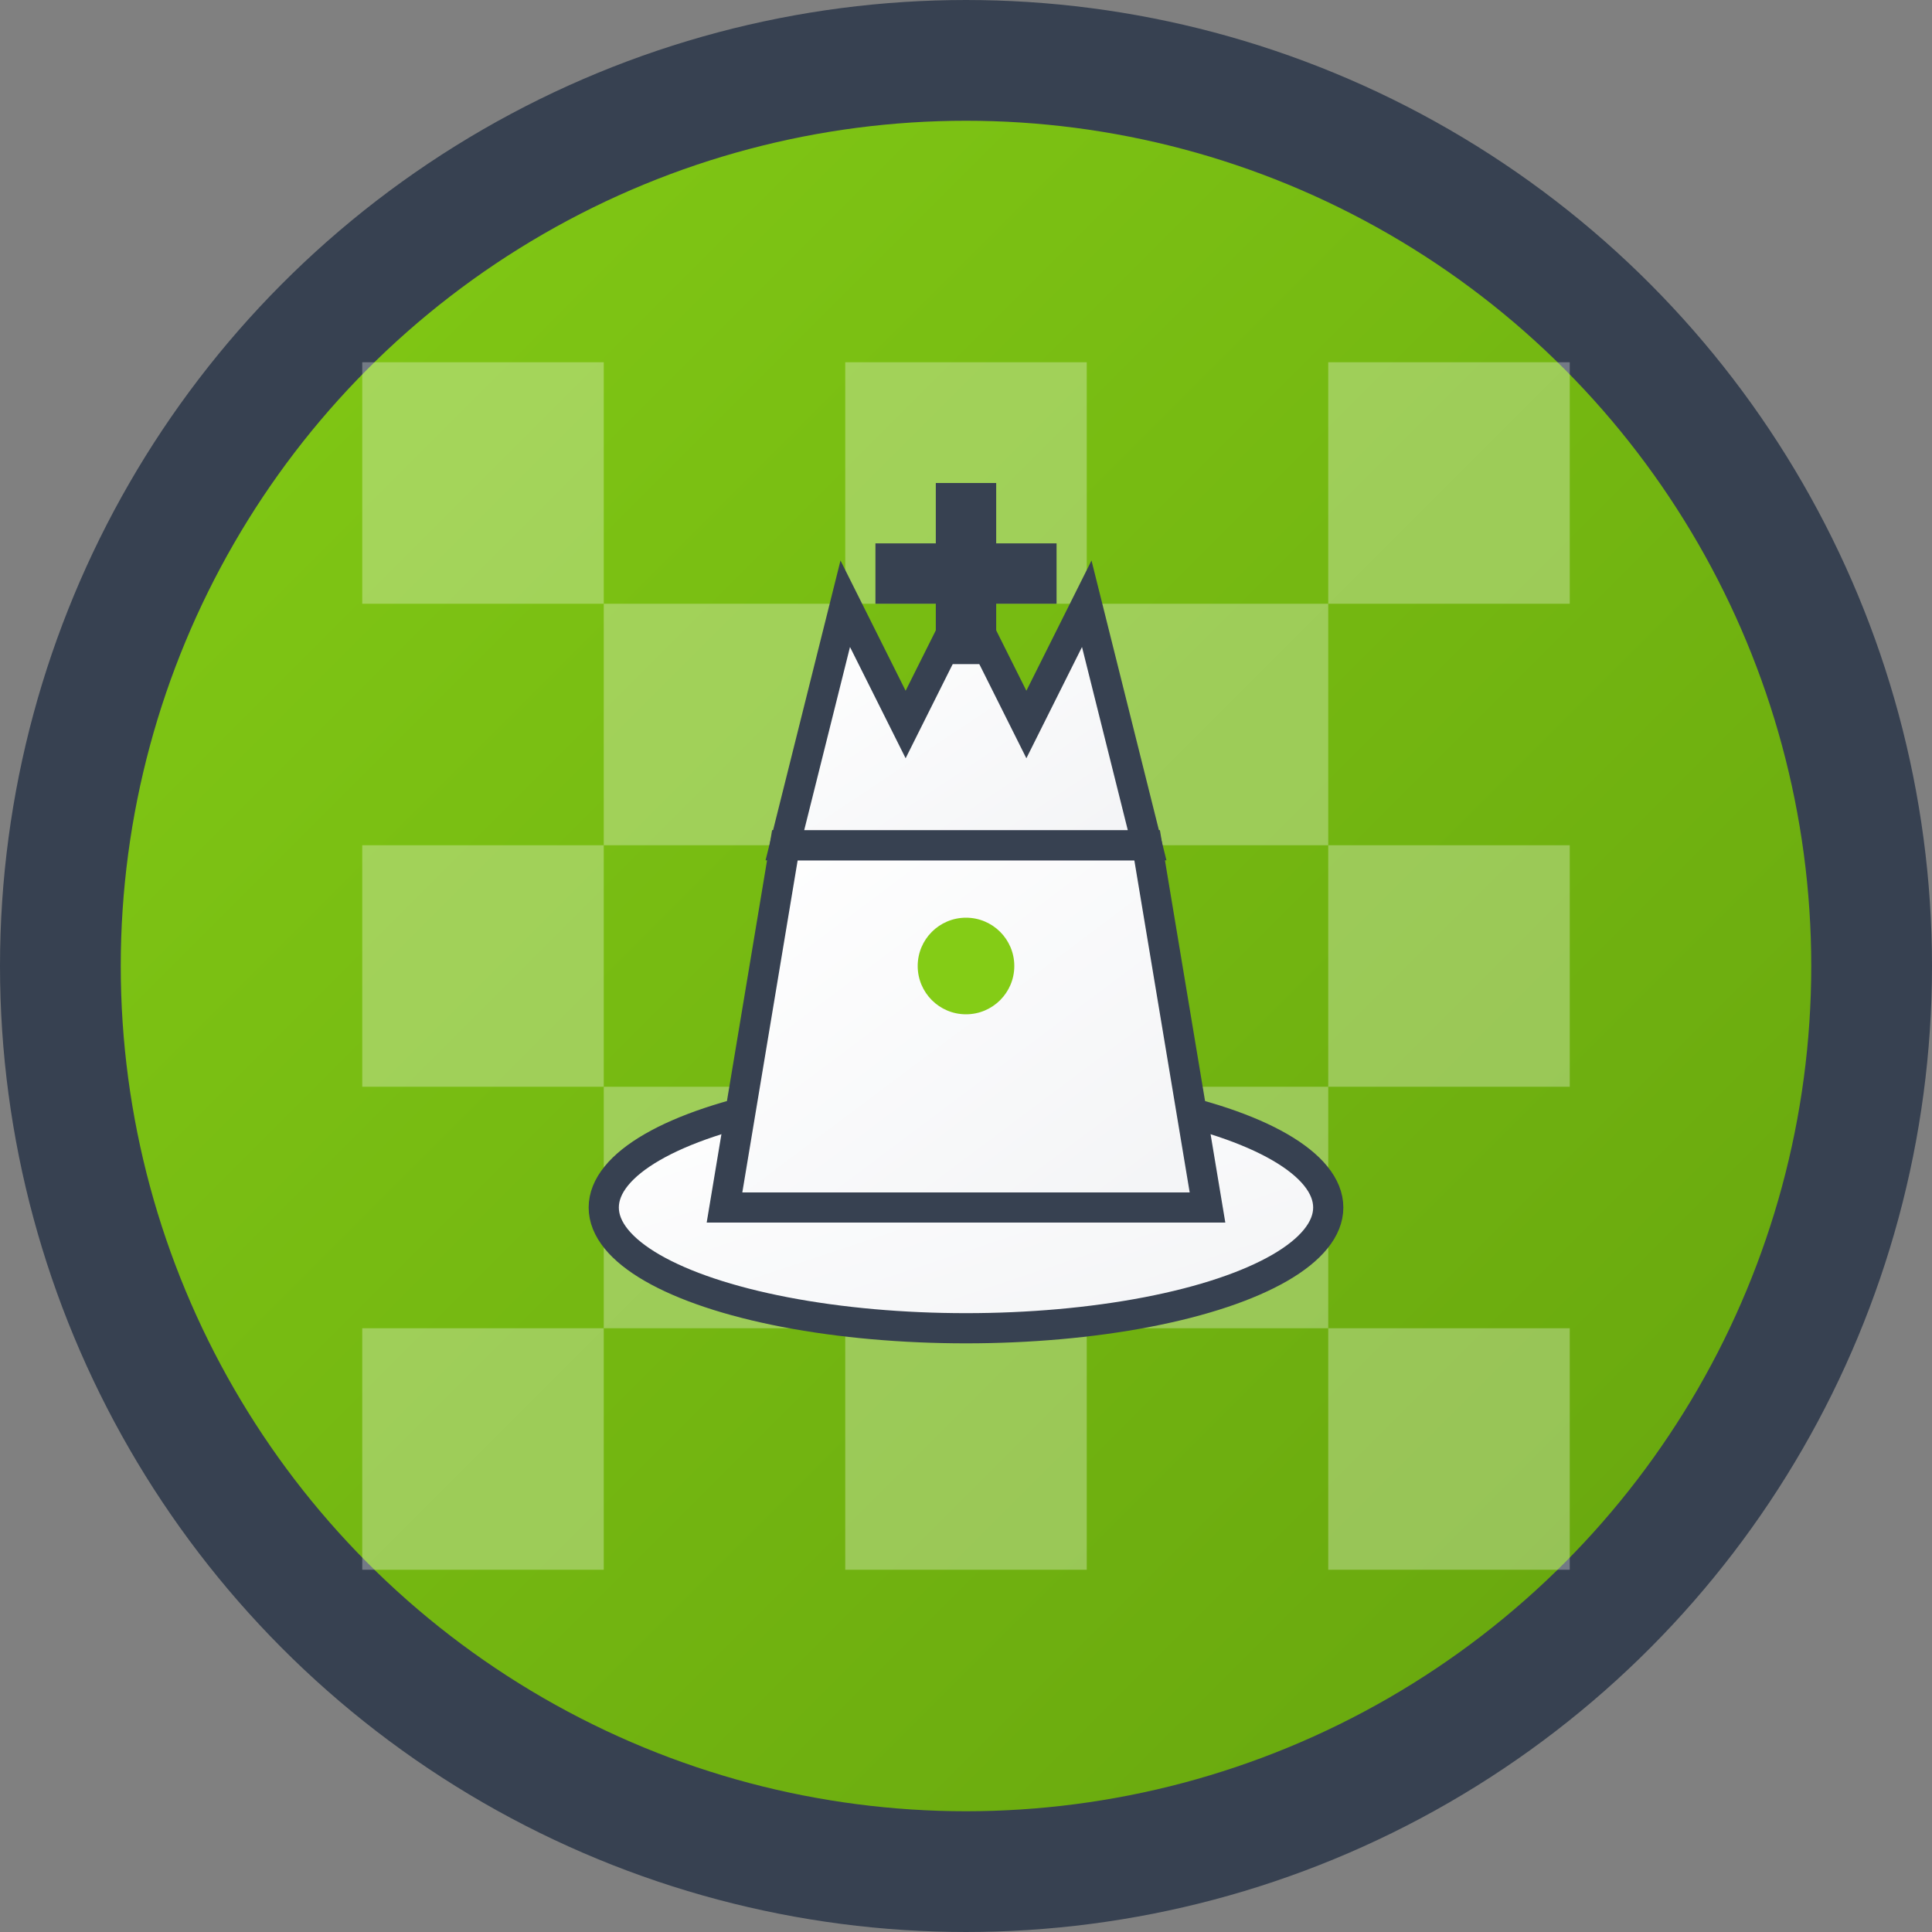
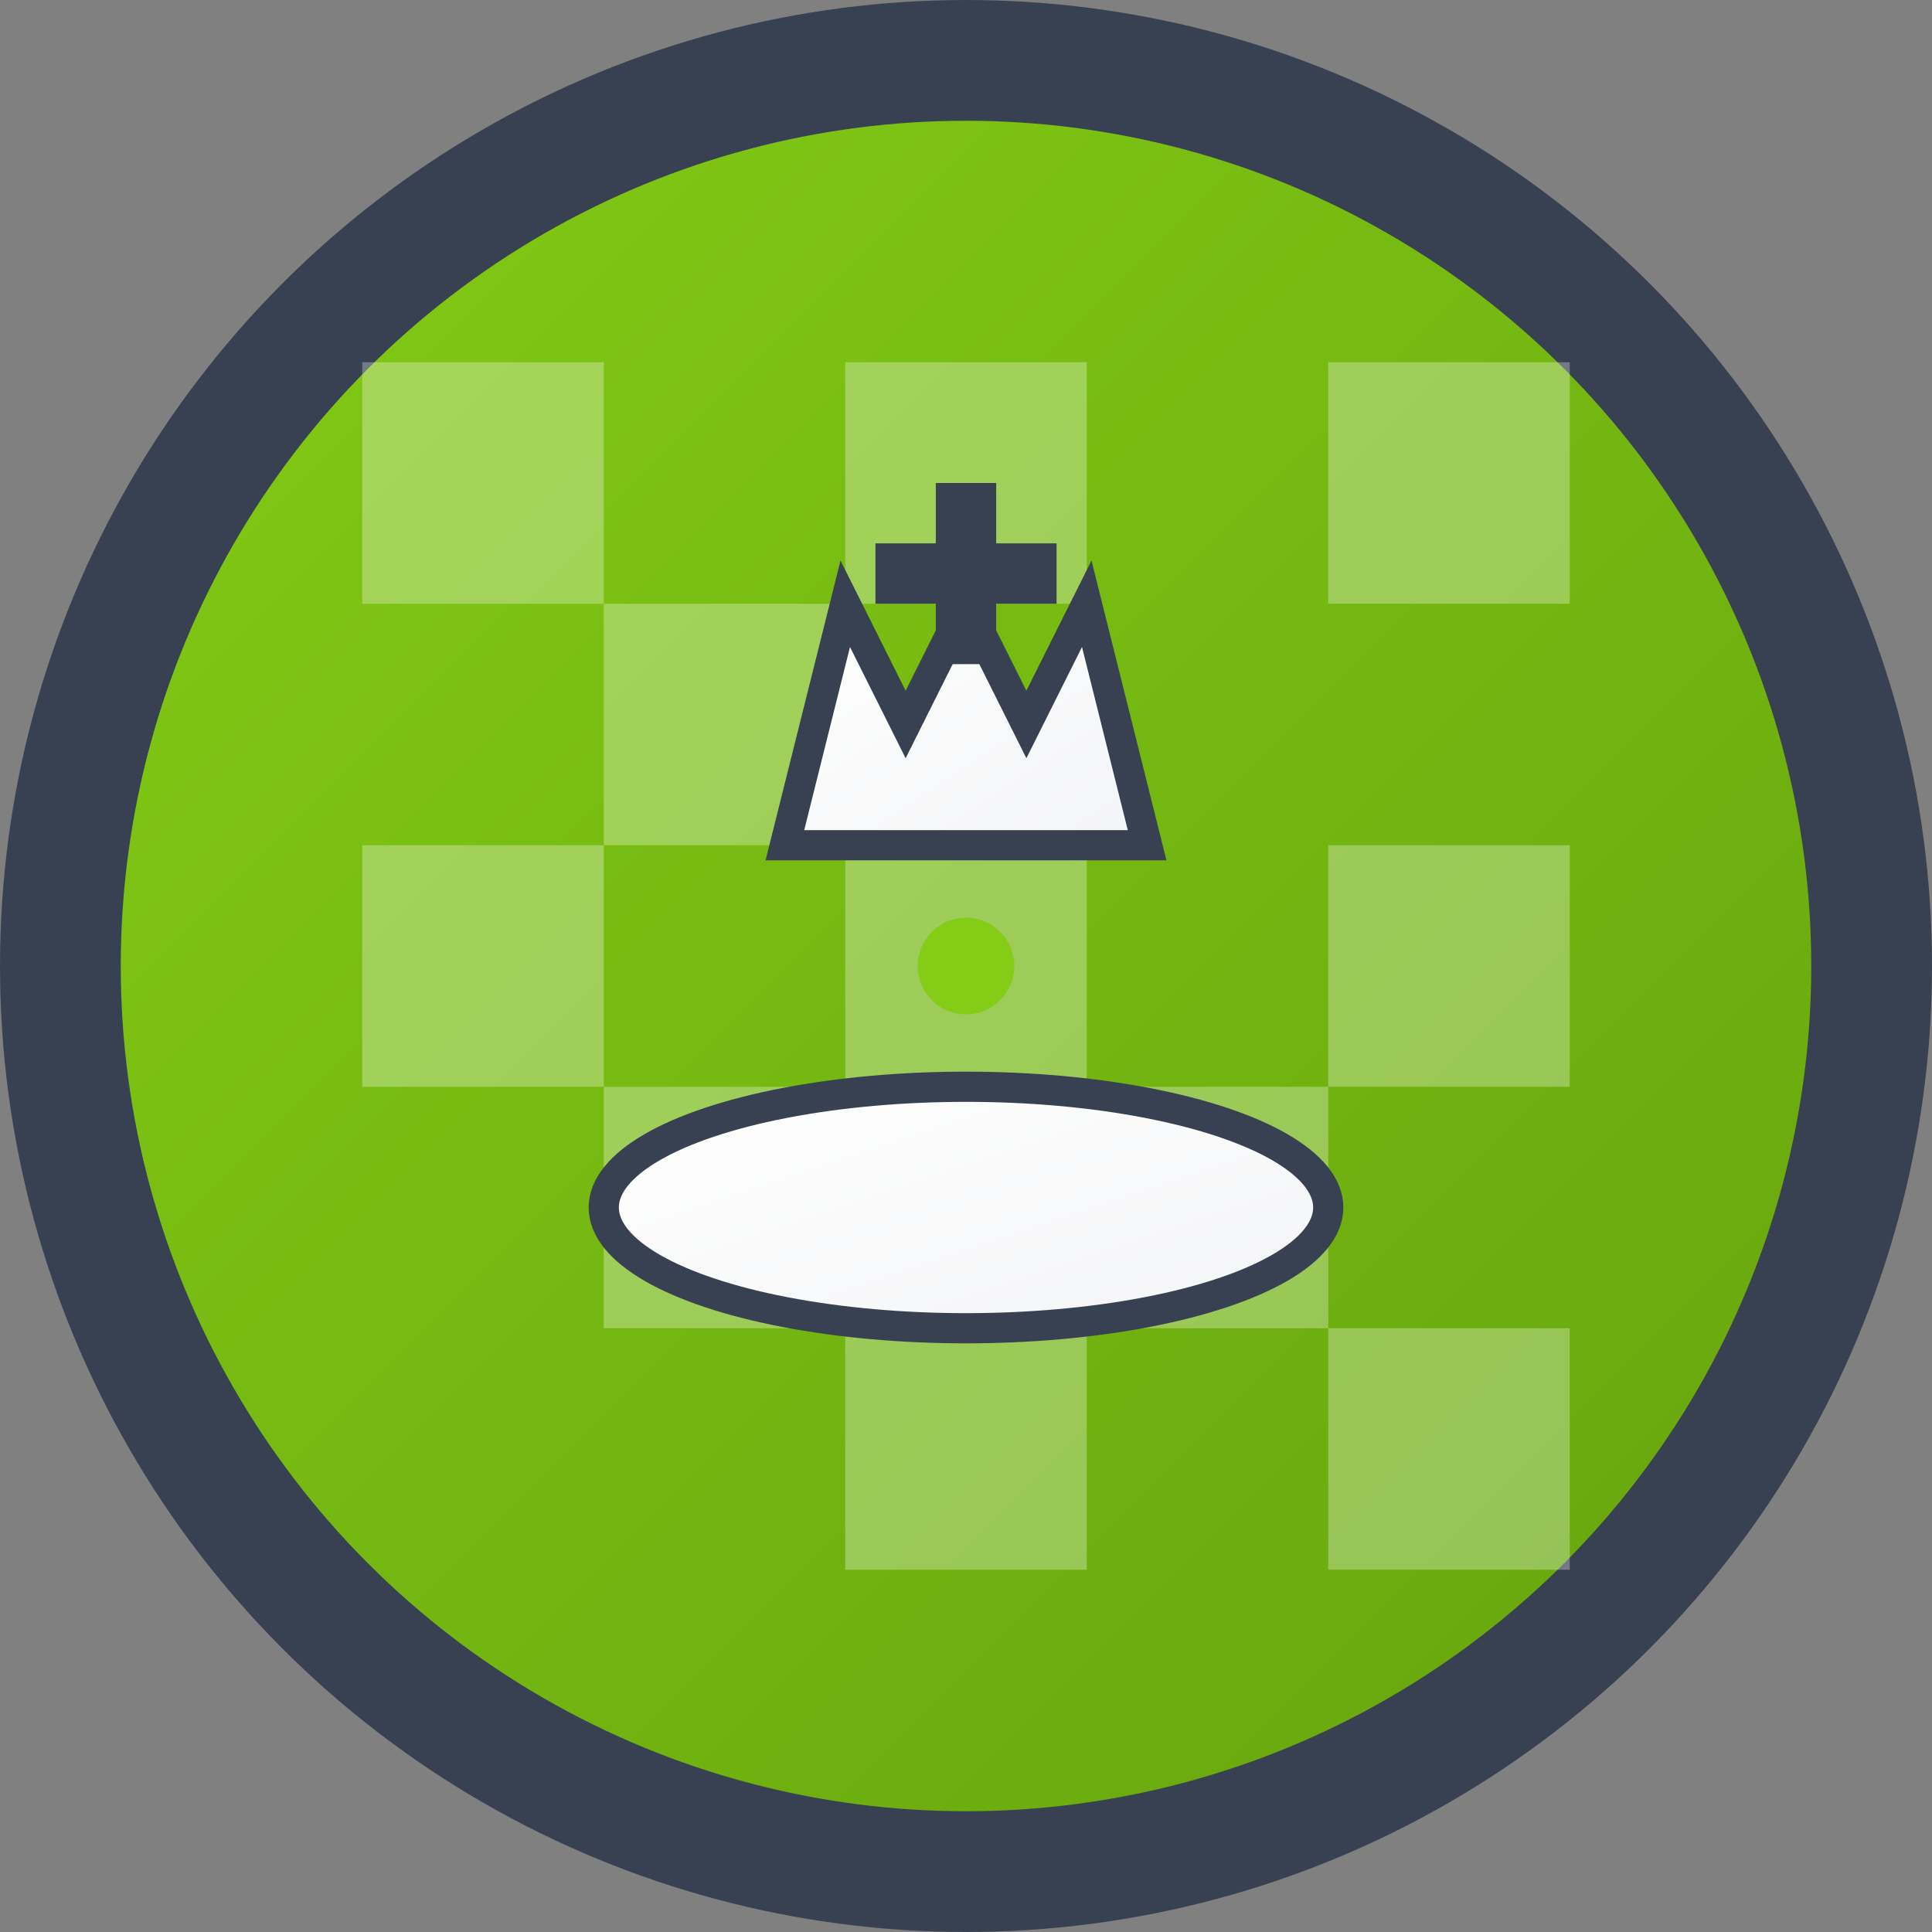
<svg xmlns="http://www.w3.org/2000/svg" width="32" height="32" viewBox="0 0 32 32">
  <rect x="0" y="0" width="32" height="32" fill="#808080" stroke="none" />
  <defs>
    <linearGradient id="boardGradient" x1="0%" y1="0%" x2="100%" y2="100%">
      <stop offset="0%" style="stop-color:#84cc16;stop-opacity:1" />
      <stop offset="100%" style="stop-color:#65a30d;stop-opacity:1" />
    </linearGradient>
    <linearGradient id="pieceGradient" x1="0%" y1="0%" x2="100%" y2="100%">
      <stop offset="0%" style="stop-color:#ffffff;stop-opacity:1" />
      <stop offset="100%" style="stop-color:#f3f4f6;stop-opacity:1" />
    </linearGradient>
  </defs>
  <circle cx="16" cy="16" r="15" fill="url(#boardGradient)" stroke="#374151" stroke-width="2" />
  <g opacity="0.3">
    <rect x="6" y="6" width="4" height="4" fill="#ffffff" />
    <rect x="14" y="6" width="4" height="4" fill="#ffffff" />
    <rect x="22" y="6" width="4" height="4" fill="#ffffff" />
    <rect x="10" y="10" width="4" height="4" fill="#ffffff" />
-     <rect x="18" y="10" width="4" height="4" fill="#ffffff" />
    <rect x="6" y="14" width="4" height="4" fill="#ffffff" />
    <rect x="14" y="14" width="4" height="4" fill="#ffffff" />
    <rect x="22" y="14" width="4" height="4" fill="#ffffff" />
    <rect x="10" y="18" width="4" height="4" fill="#ffffff" />
    <rect x="18" y="18" width="4" height="4" fill="#ffffff" />
-     <rect x="6" y="22" width="4" height="4" fill="#ffffff" />
    <rect x="14" y="22" width="4" height="4" fill="#ffffff" />
    <rect x="22" y="22" width="4" height="4" fill="#ffffff" />
  </g>
  <g transform="translate(16,16)">
    <ellipse cx="0" cy="4" rx="6" ry="2" fill="url(#pieceGradient)" stroke="#374151" stroke-width="0.5" />
-     <path d="M -4,4 L -3,-2 L 3,-2 L 4,4 Z" fill="url(#pieceGradient)" stroke="#374151" stroke-width="0.5" />
    <path d="M -3,-2 L -2,-6 L -1,-4 L 0,-6 L 1,-4 L 2,-6 L 3,-2 Z" fill="url(#pieceGradient)" stroke="#374151" stroke-width="0.5" />
    <rect x="-0.5" y="-8" width="1" height="3" fill="#374151" />
    <rect x="-1.5" y="-7" width="3" height="1" fill="#374151" />
    <circle cx="0" cy="0" r="0.8" fill="#84cc16" />
  </g>
</svg>